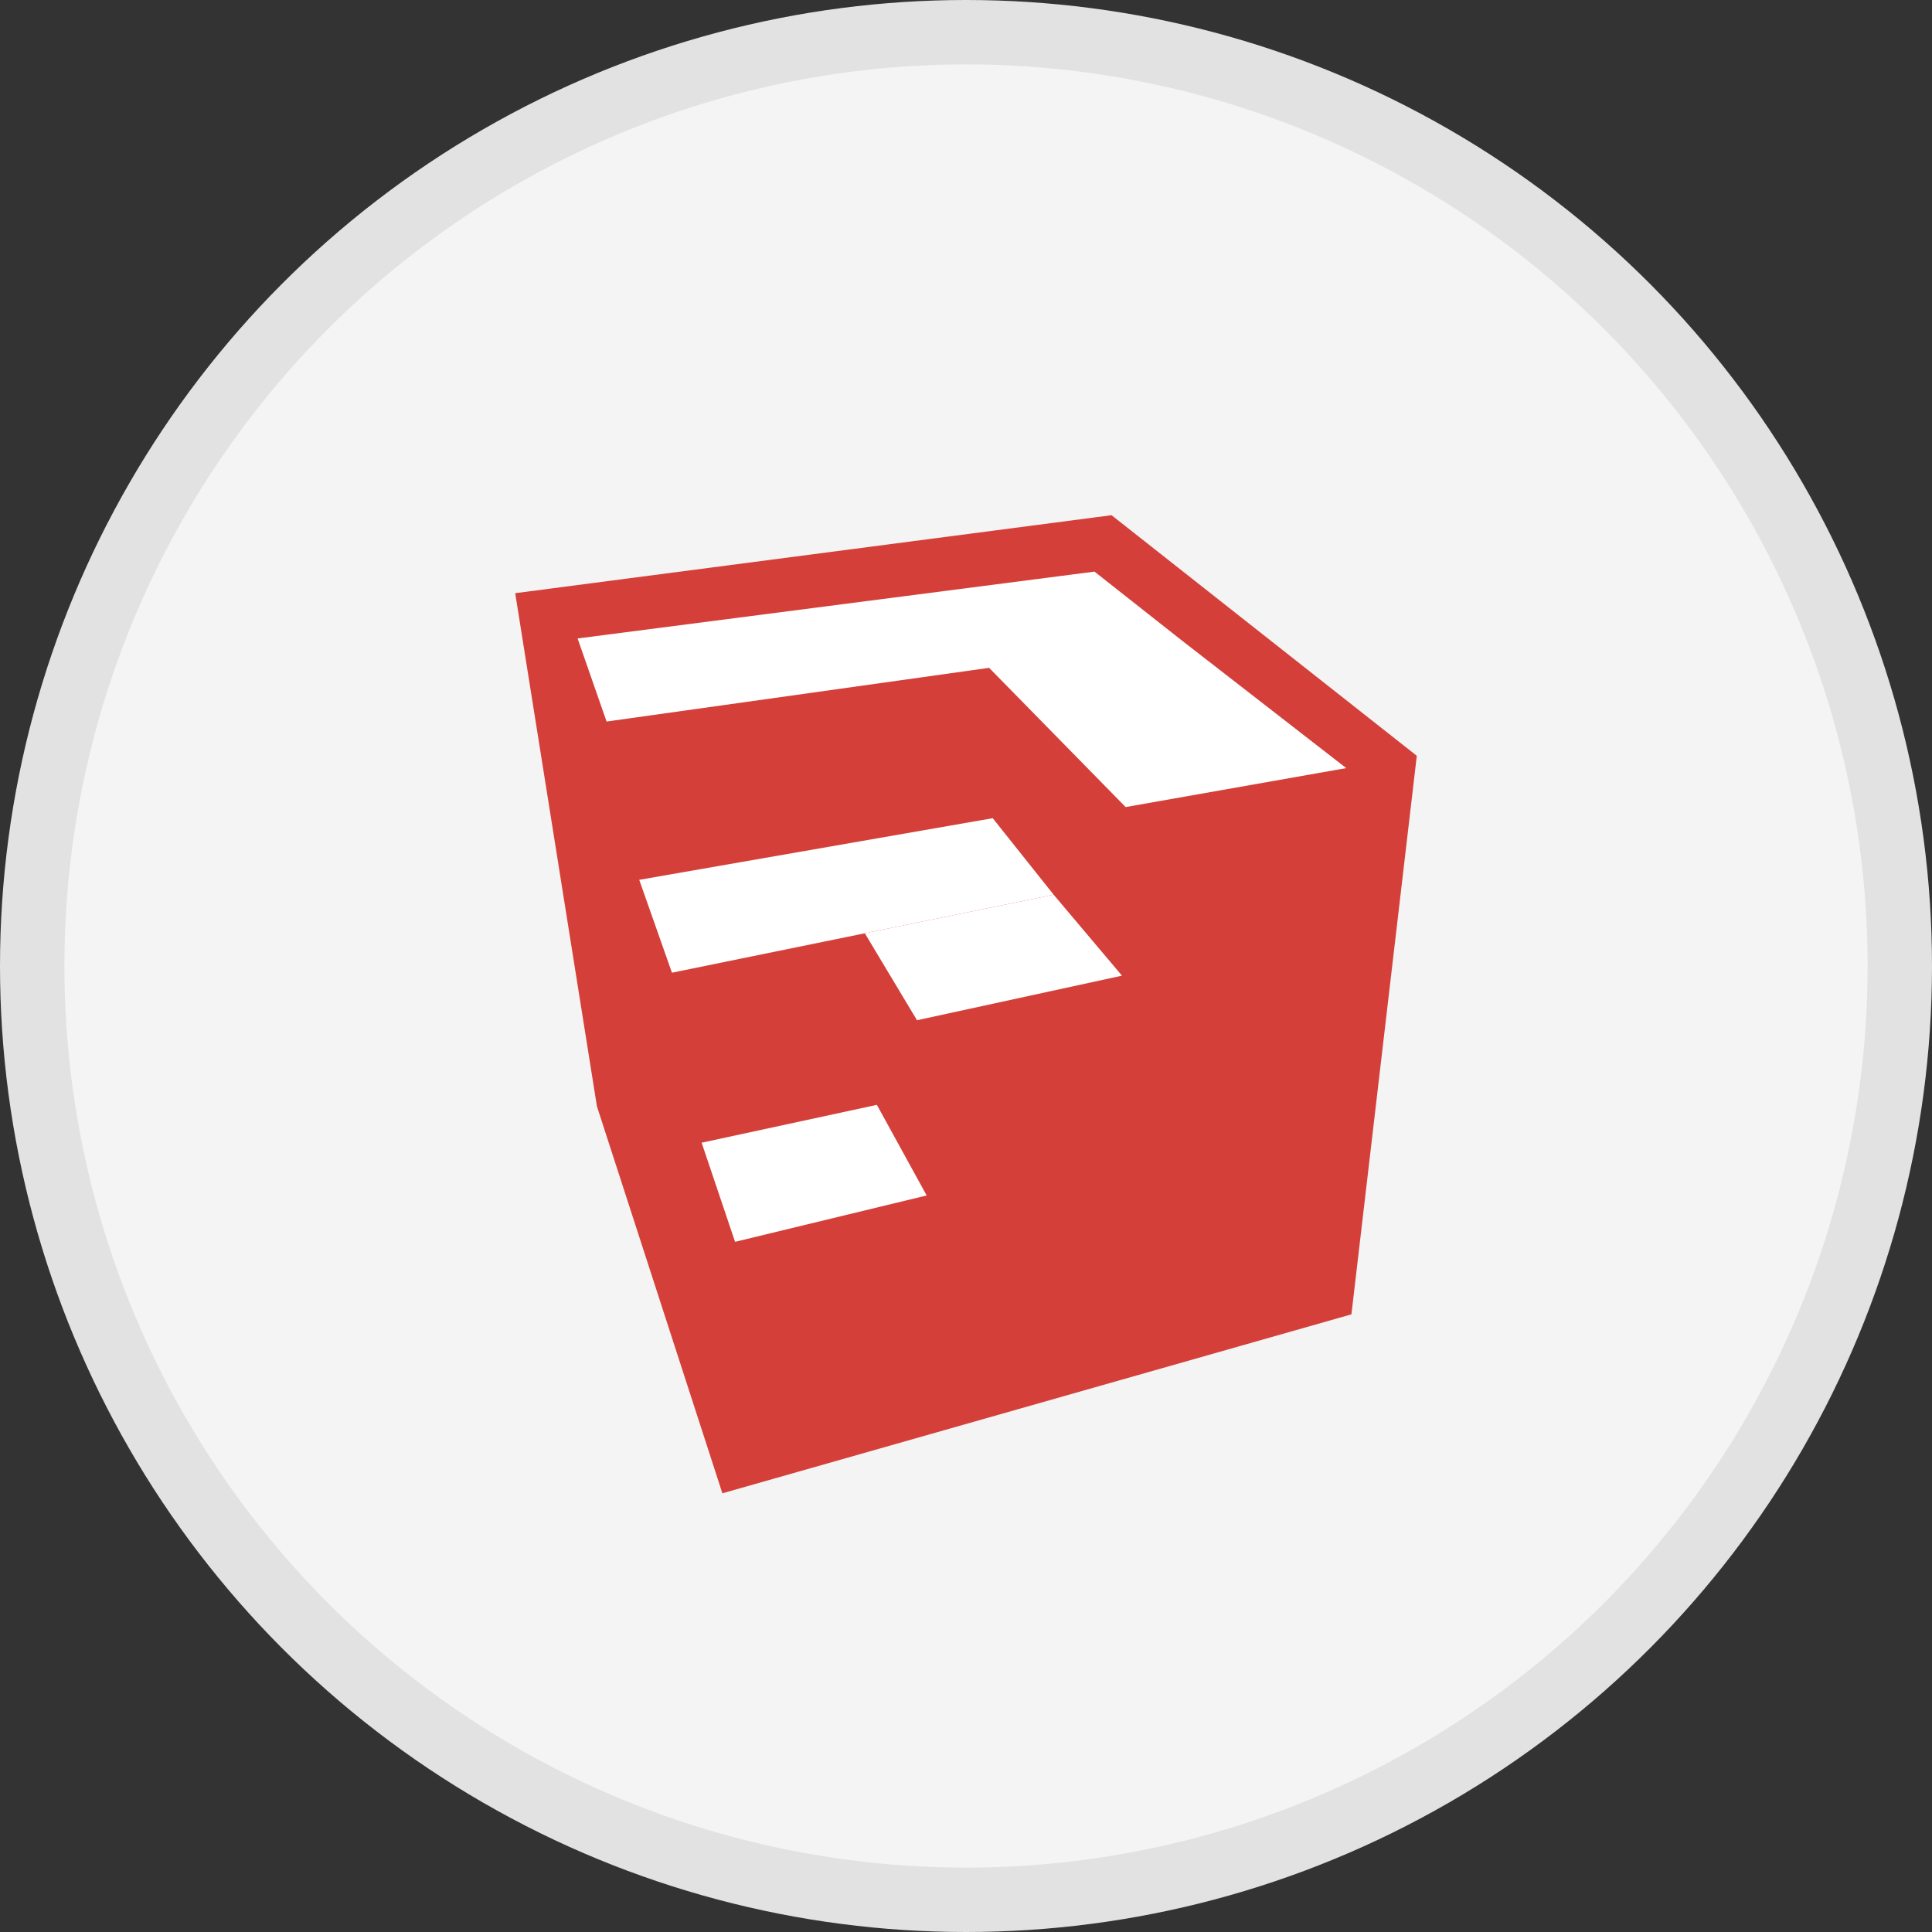
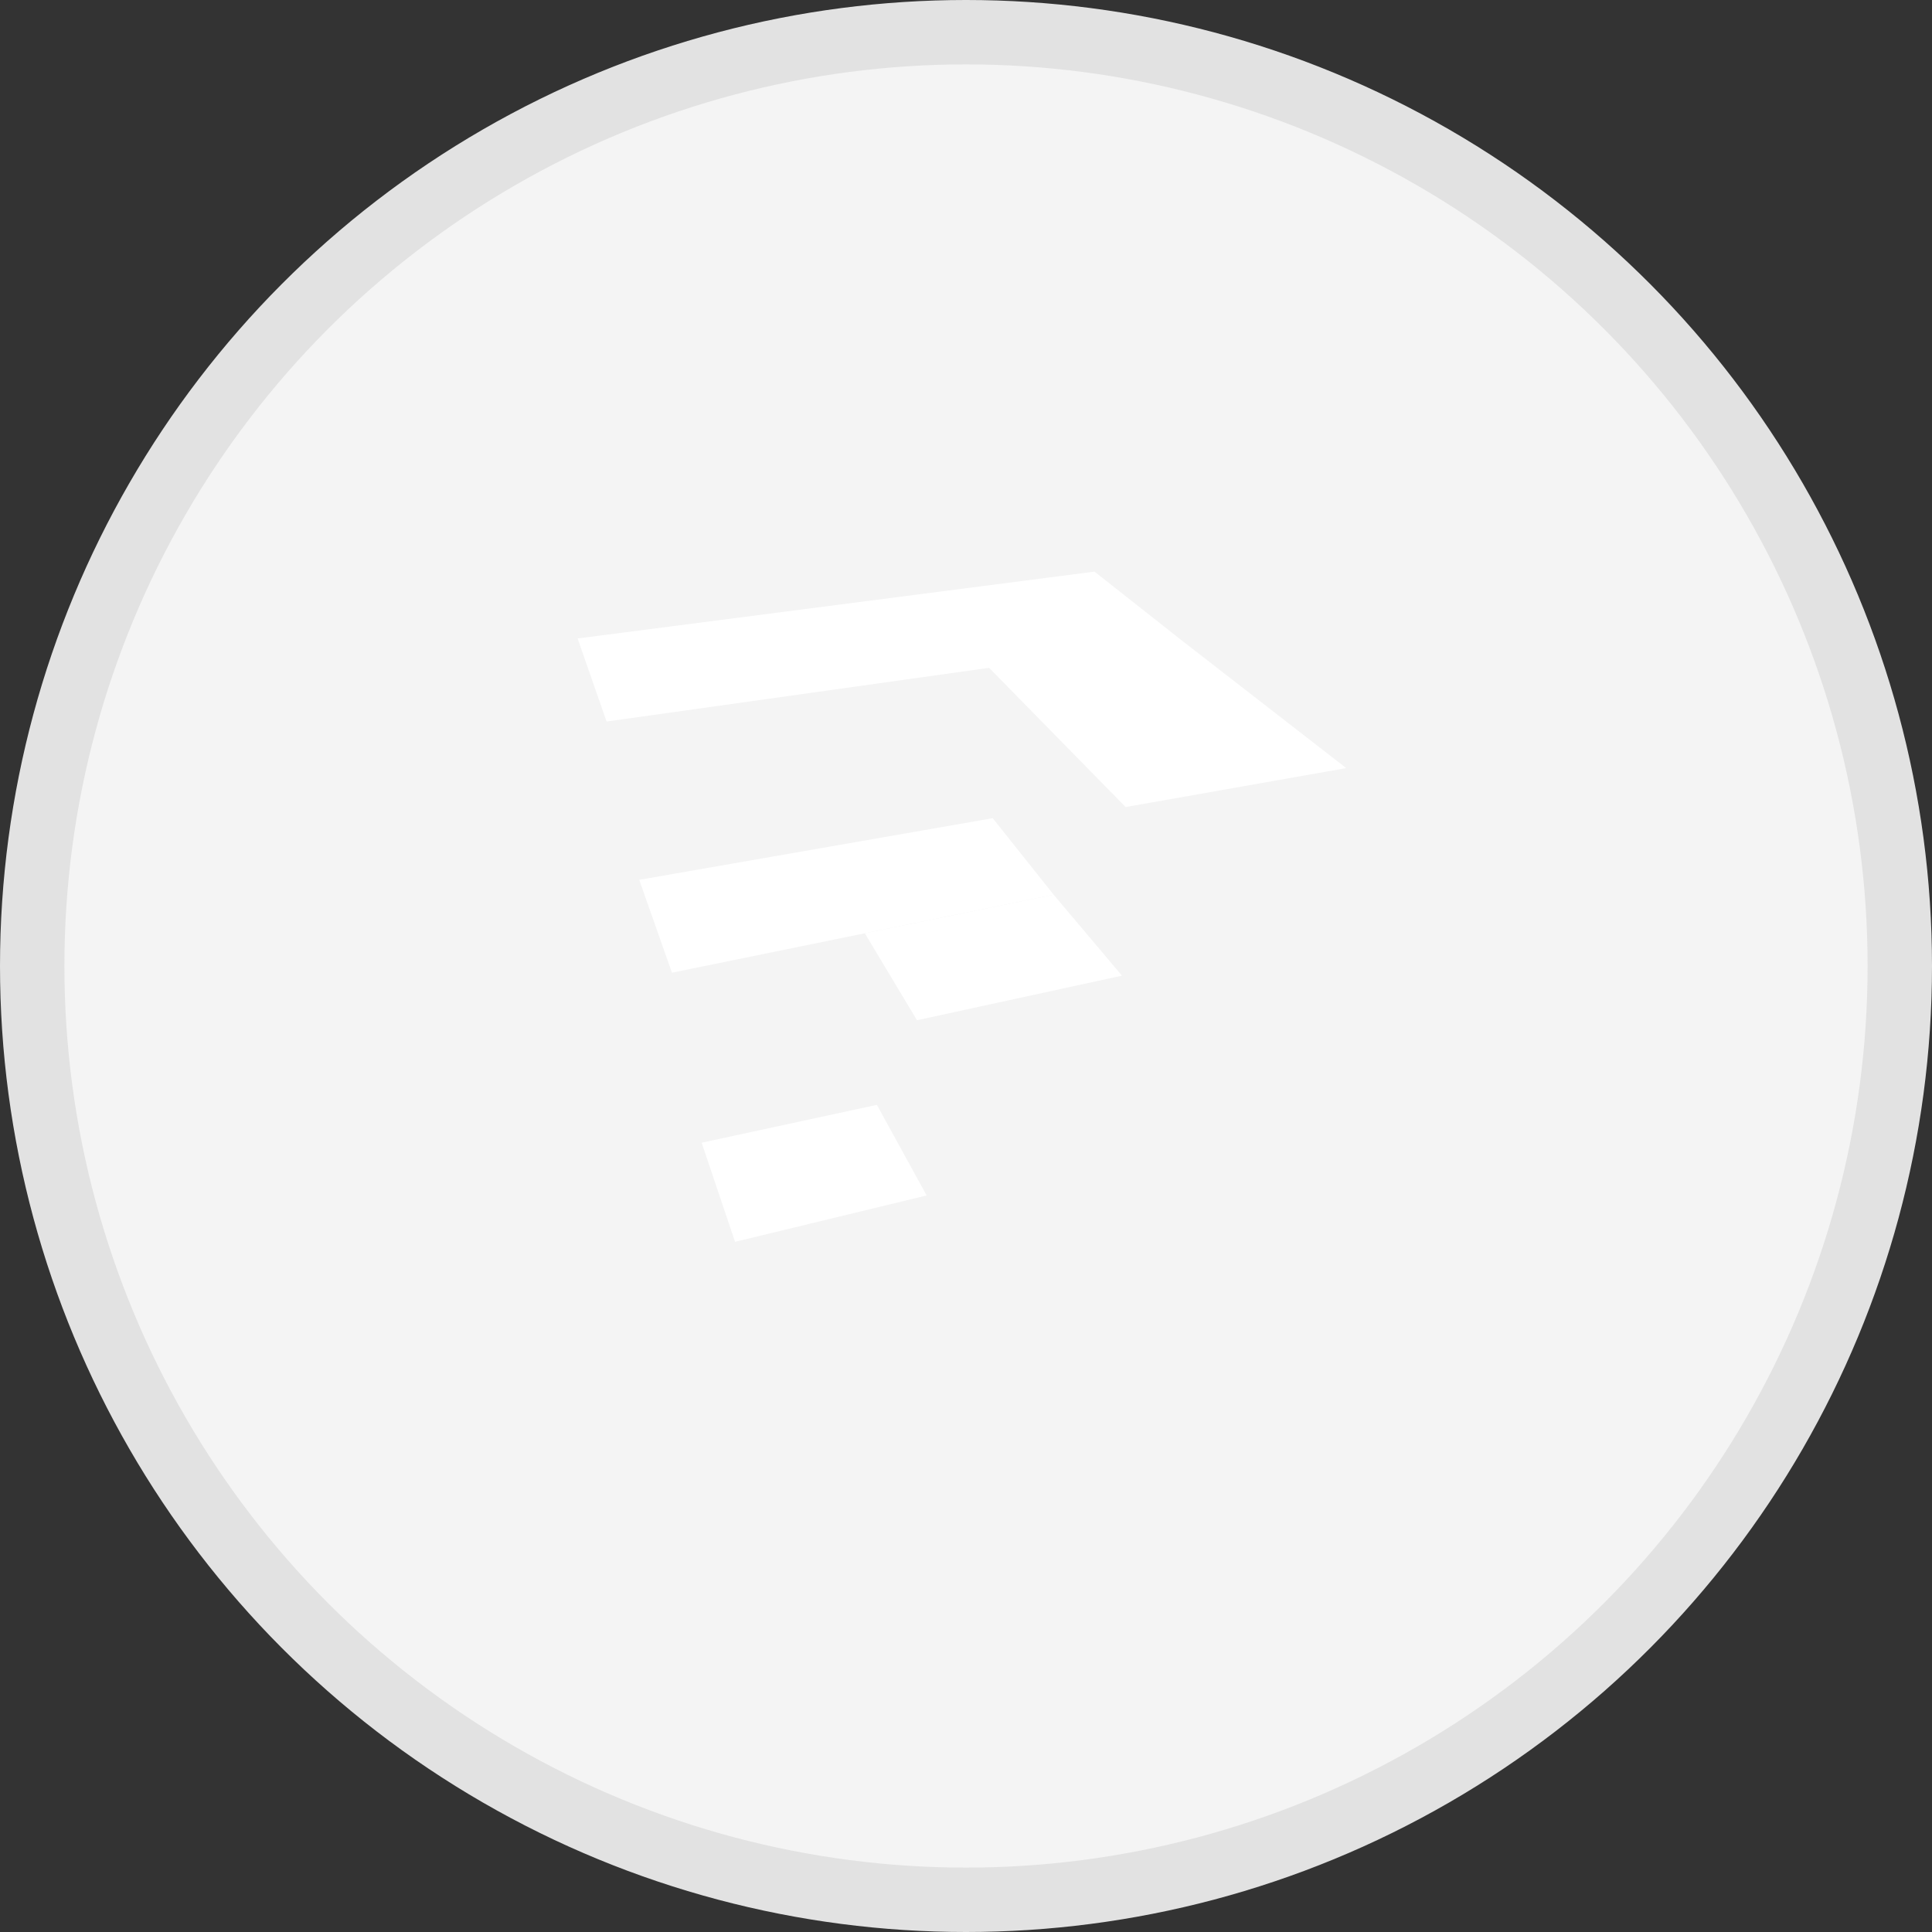
<svg xmlns="http://www.w3.org/2000/svg" width="30" height="30" viewBox="0 0 30 30" fill="none">
  <rect x="0" y="0" width="30" height="30" fill="#333333" stroke="none" />
  <circle cx="15" cy="15" r="14.5" fill="#F4F4F4" stroke="#E2E2E2" />
  <g clip-path="url(#clip0_4232_3173)">
-     <path d="M17.26 8L8 9.211L9.269 17.179L11.217 23.188L20.985 20.409L22 11.736L17.26 8Z" fill="#D44039" />
    <path d="M13.616 17.156L10.895 17.744L11.414 19.283L14.389 18.563L13.616 17.156Z" fill="white" />
    <path d="M9.926 13.662L10.434 15.104L16.361 13.893L15.415 12.705L9.926 13.662Z" fill="white" />
    <path d="M16.361 13.893L13.429 14.492L14.239 15.842L17.422 15.15L16.361 13.893Z" fill="white" />
    <path d="M20.904 11.927L18.356 9.949L16.995 8.876L8.969 9.914L9.419 11.204L15.359 10.37L17.479 12.532L20.904 11.927Z" fill="white" />
  </g>
  <defs>
    <clipPath id="clip0_4232_3173">
      <rect width="14" height="15.188" fill="white" transform="translate(8 8)" />
    </clipPath>
  </defs>
</svg>